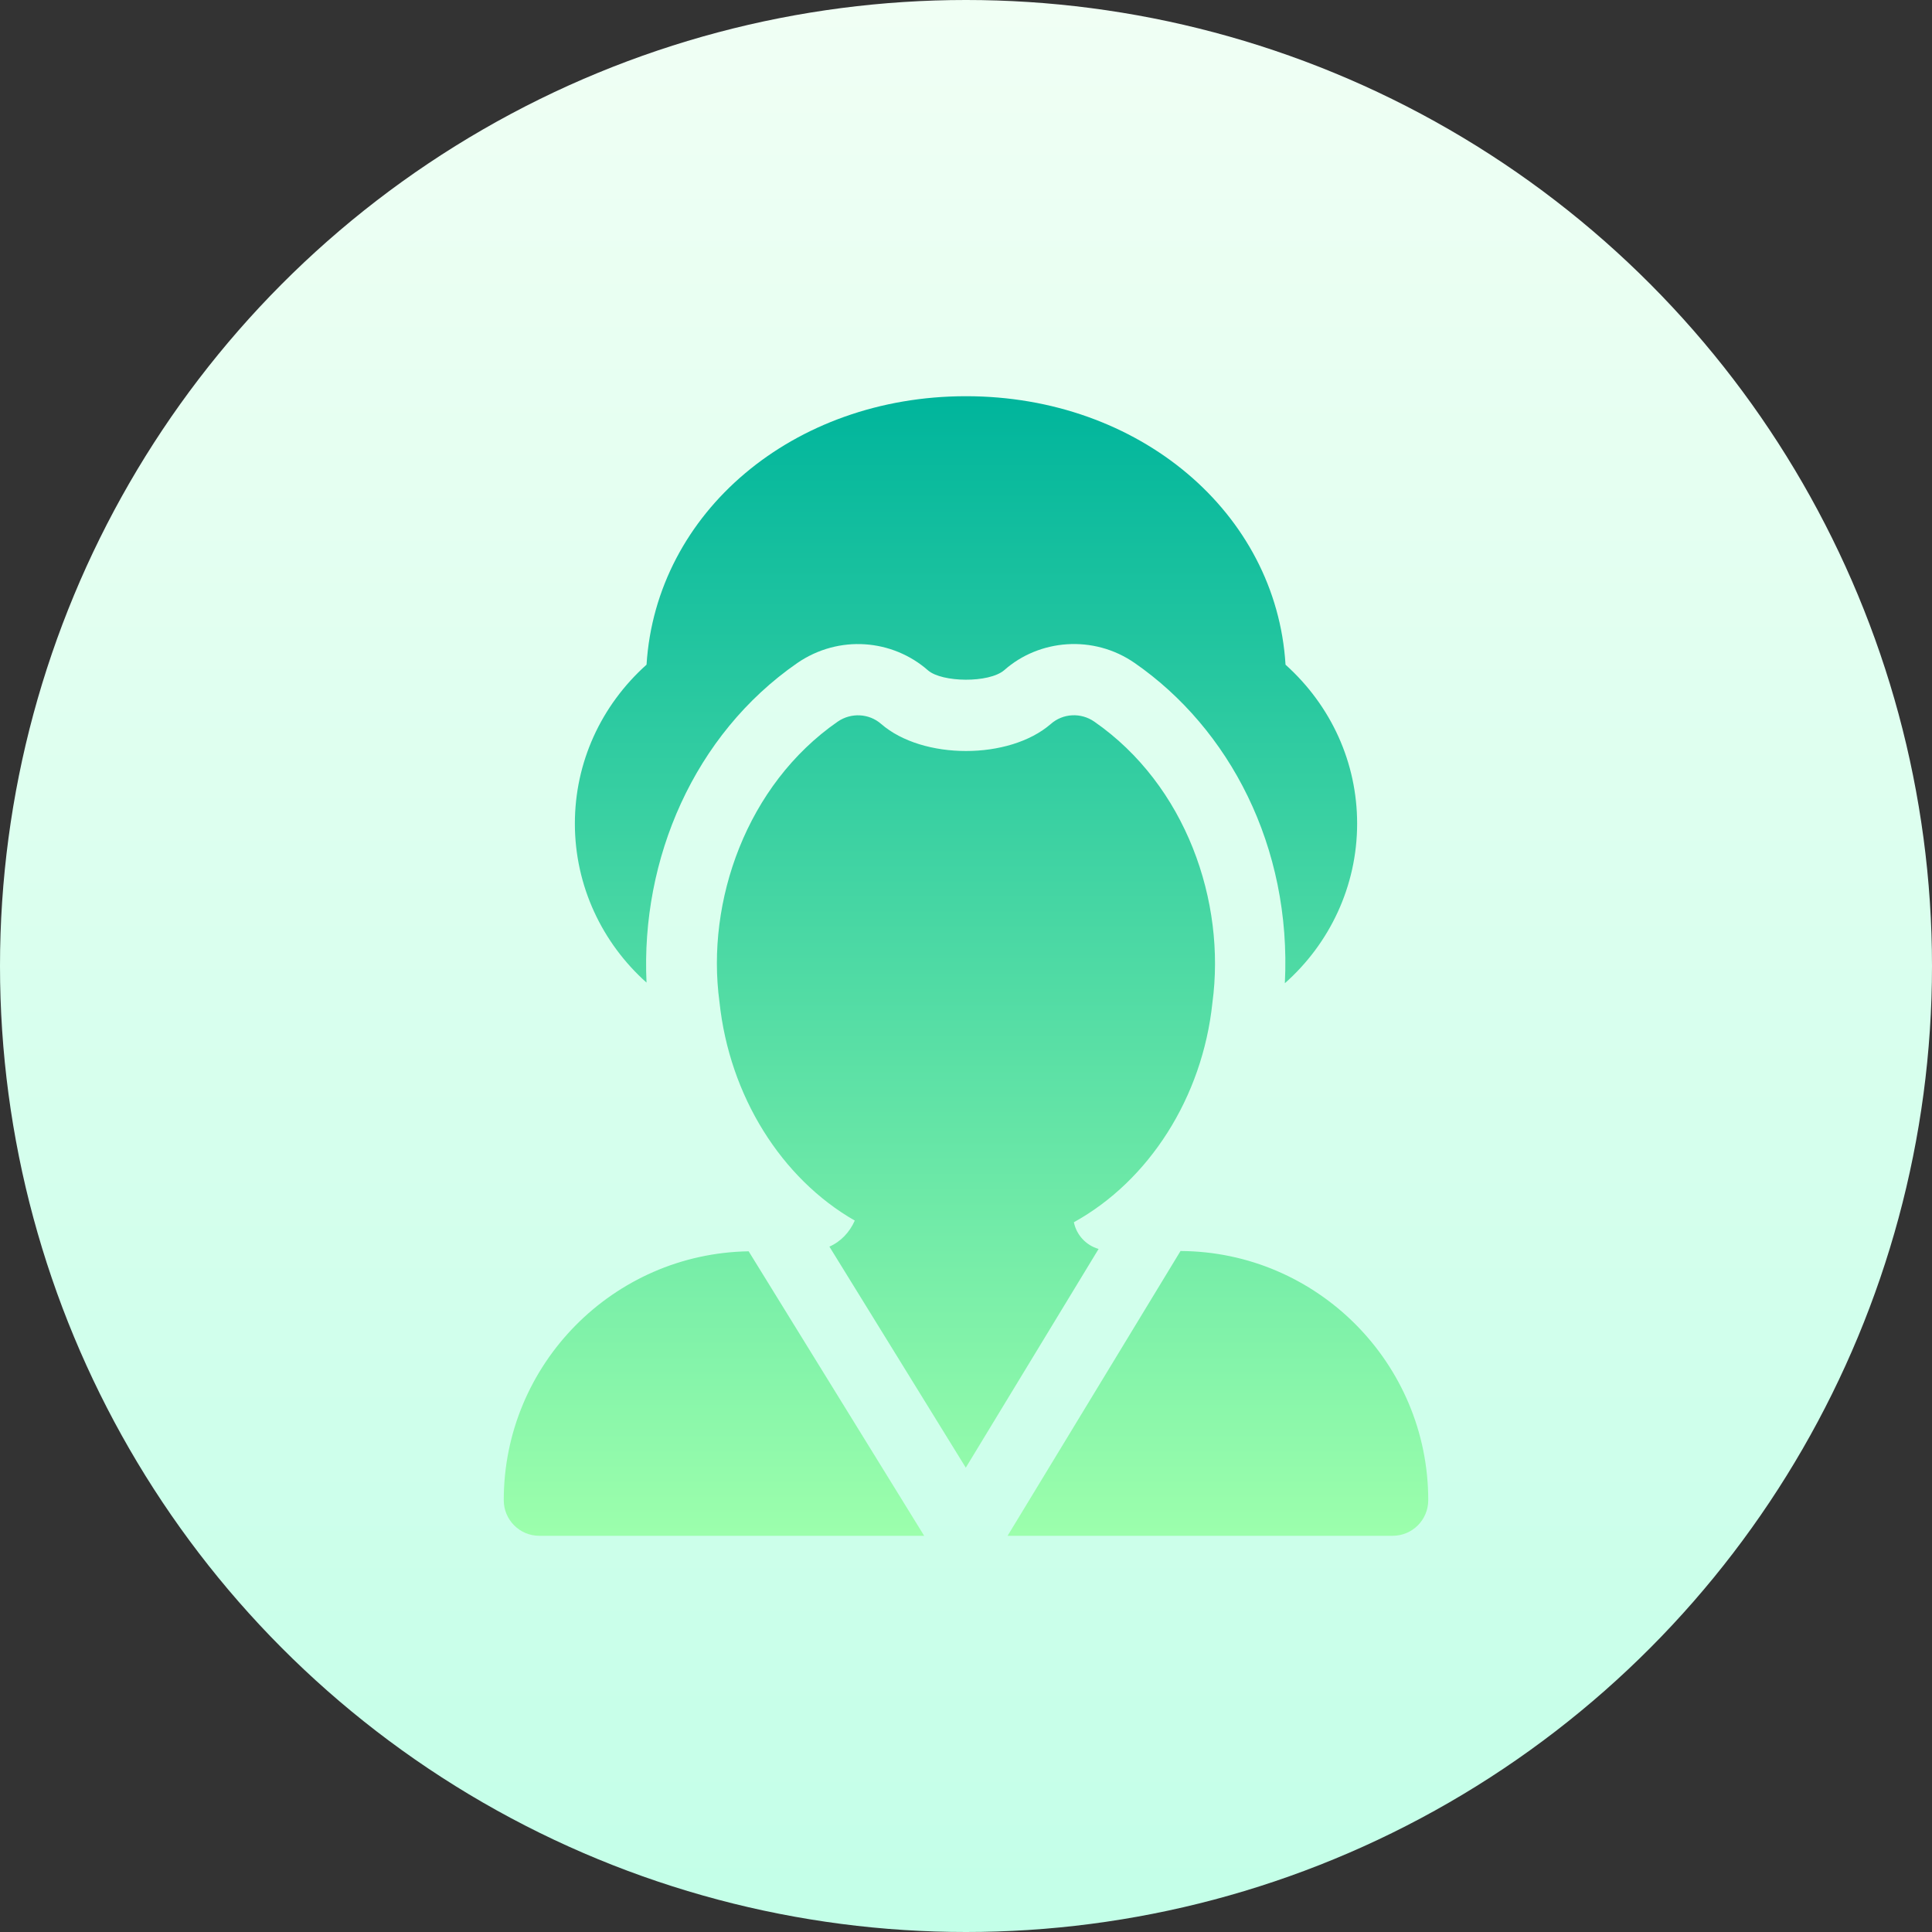
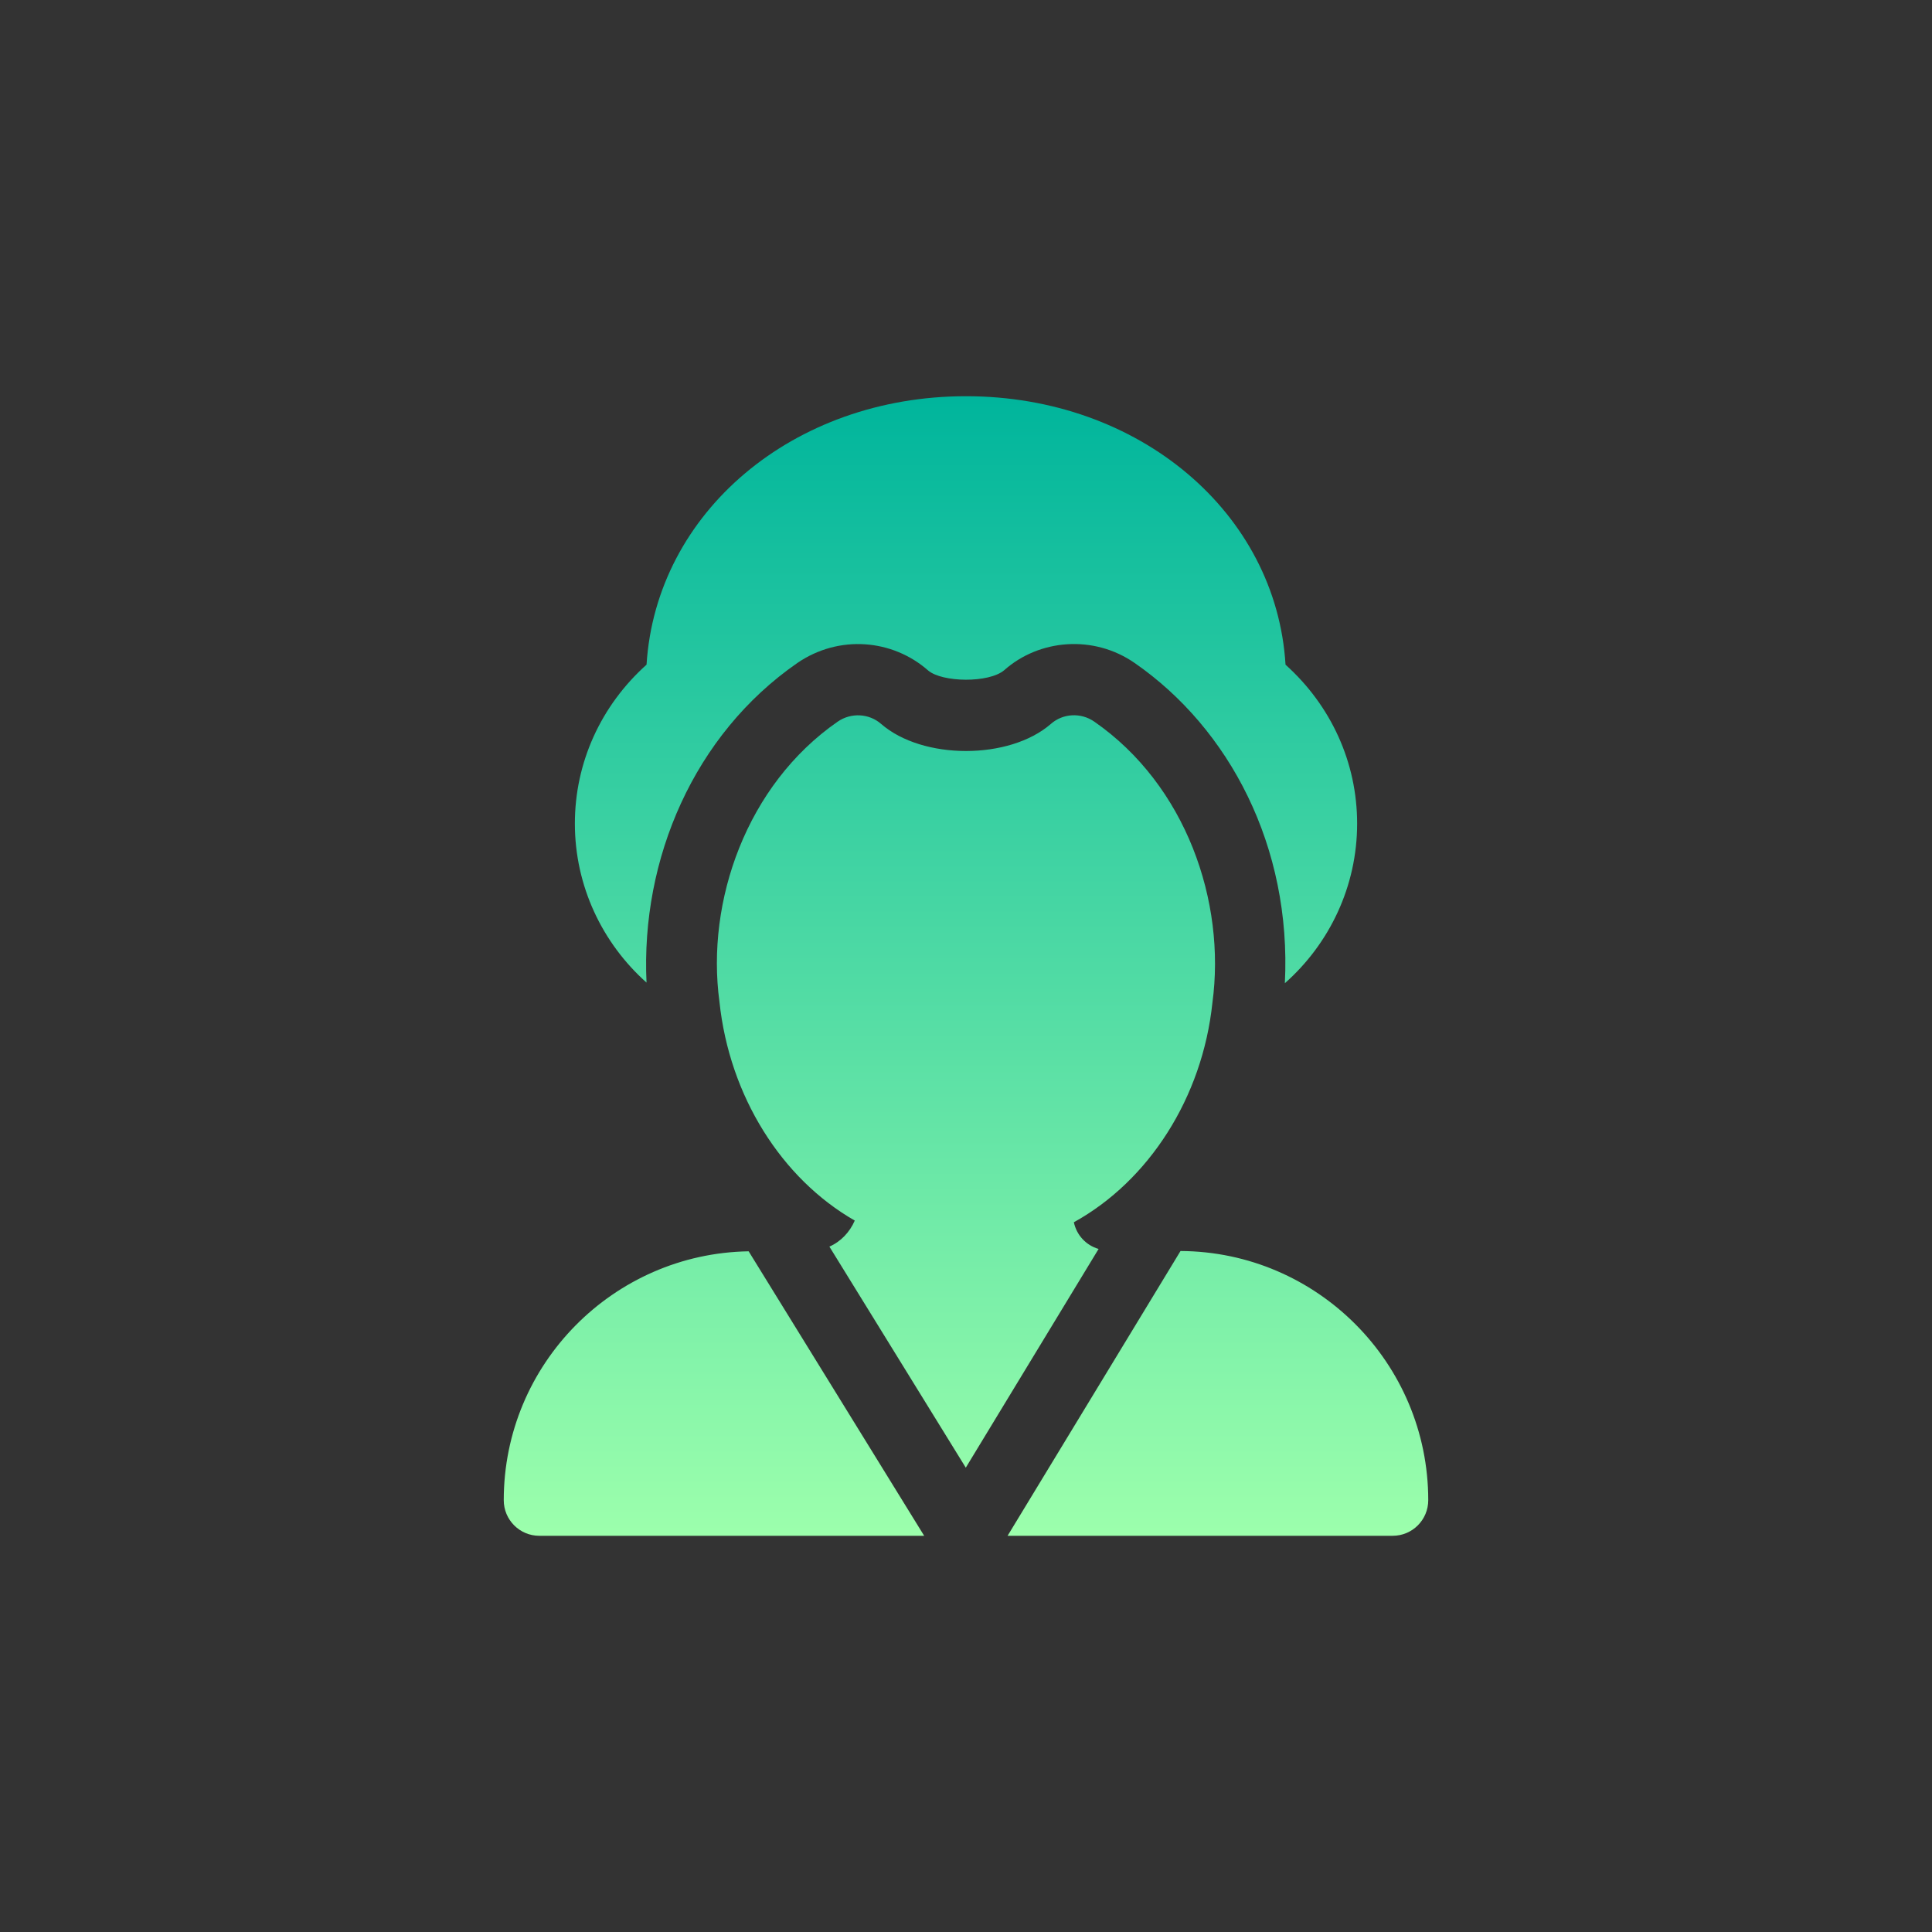
<svg xmlns="http://www.w3.org/2000/svg" id="Capa_1" height="512" viewBox="0 0 512 512" width="512">
  <rect x="0" y="0" width="512" height="512" fill="#333333" stroke="none" />
  <linearGradient id="SVGID_1_" gradientUnits="userSpaceOnUse" x1="256" x2="256" y1="512" y2="0">
    <stop offset="0" stop-color="#c3ffe8" />
    <stop offset=".997" stop-color="#f0fff4" />
  </linearGradient>
  <linearGradient id="SVGID_2_" gradientUnits="userSpaceOnUse" x1="256" x2="256" y1="407" y2="105">
    <stop offset="0" stop-color="#9cffac" />
    <stop offset="1" stop-color="#00b59c" />
  </linearGradient>
  <g>
    <g>
-       <circle cx="256" cy="256" fill="url(#SVGID_1_)" r="256" />
-     </g>
+       </g>
    <g>
      <g>
        <path d="m284.584 323.908c19.889-10.977 34.075-33.064 36.714-58.139 3.634-26.841-7.004-57.687-31.306-74.532-3.534-2.452-8.3-2.221-11.521.627-11.006 9.548-33.938 9.548-44.944 0-3.221-2.829-7.988-3.06-11.521-.627-24.164 16.749-34.953 47.63-31.343 74.256 2.638 24.983 16.462 46.868 35.861 57.972-1.333 3.051-3.677 5.563-6.723 6.902l36.142 58.579 35.196-57.963c-3.333-.964-5.837-3.666-6.555-7.075zm28.264 7.623-45.828 75.469h102.057c5.208 0 9.423-4.221 9.423-9.438 0-36.316-29.43-65.858-65.652-66.031zm-179.348 66.032c0 5.216 4.215 9.438 9.423 9.438h101.993l-46.516-75.394c-35.868.584-64.9 29.897-64.9 65.956zm37.834-137.169c-1.535-32.772 12.587-65.716 39.943-84.677 11.038-7.582 25.25-6.33 34.674 1.954 3.703 3.183 16.13 3.398 20.19-.074 9.268-8.221 23.677-9.458 34.582-1.88 25.021 17.343 41.59 48.579 39.778 84.846 11.808-10.447 19.153-25.647 19.153-42.313 0-16.119-6.865-31.216-18.975-42.1-2.448-40.239-38.76-71.15-84.679-71.15-45.845 0-82.121 30.819-84.66 71.141-12.129 10.885-18.993 25.99-18.993 42.109-.001 16.583 7.283 31.702 18.987 42.144z" fill="url(#SVGID_2_)" />
      </g>
    </g>
  </g>
</svg>